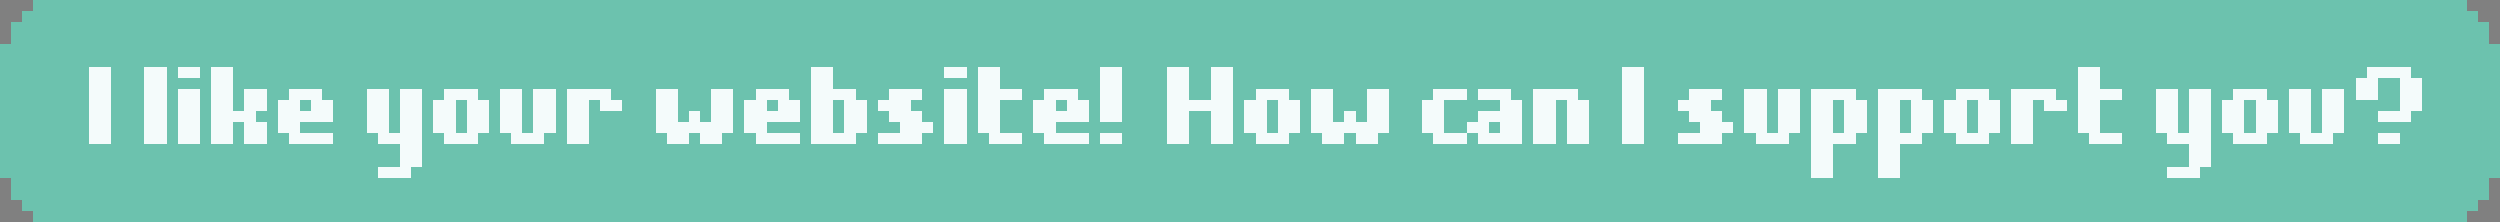
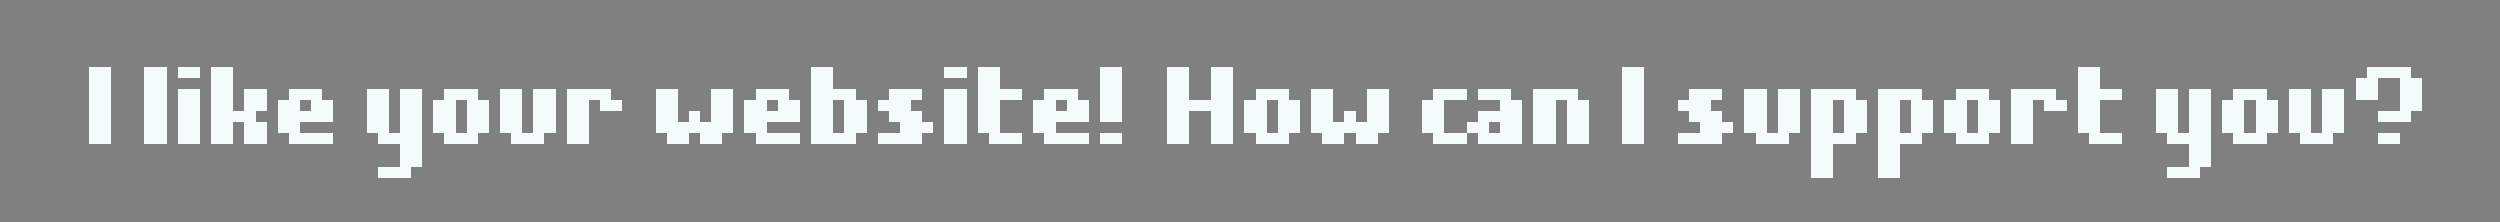
<svg xmlns="http://www.w3.org/2000/svg" viewBox="0 -0.5 225 20" shape-rendering="crispEdges">
  <rect x="0" y="-0.5" width="225" height="20" fill="#808080" stroke="none" />
-   <path stroke="#6cc2ae" d="M3 0h219M2 1h221M1 2h223M1 3h223M0 4h225M0 5h225M0 6h8M10 6h3M15 6h1M18 6h1M21 6h52M75 6h10M87 6h1M90 6h9M101 6h4M107 6h2M111 6h35M148 6h39M189 6h24M217 6h8M0 7h8M10 7h3M15 7h4M21 7h52M75 7h13M90 7h9M101 7h4M107 7h2M111 7h35M148 7h39M189 7h23M214 7h2M218 7h7M0 8h8M10 8h3M15 8h1M18 8h1M21 8h1M24 8h2M29 8h4M35 8h1M38 8h2M43 8h2M47 8h1M50 8h1M55 8h4M61 8h3M66 8h2M71 8h2M77 8h3M83 8h2M87 8h1M92 8h2M97 8h2M101 8h4M107 8h2M111 8h2M116 8h2M120 8h3M125 8h4M132 8h1M136 8h2M142 8h4M148 8h4M155 8h2M159 8h1M162 8h1M167 8h2M173 8h3M179 8h2M185 8h2M191 8h3M196 8h1M199 8h2M204 8h2M208 8h1M211 8h1M214 8h2M218 8h7M0 9h8M10 9h3M15 9h1M18 9h1M21 9h1M24 9h1M27 9h1M30 9h3M35 9h1M38 9h1M41 9h1M44 9h1M47 9h1M50 9h1M53 9h1M56 9h3M61 9h3M66 9h1M69 9h1M72 9h1M75 9h1M78 9h1M82 9h3M87 9h1M90 9h3M95 9h1M98 9h1M101 9h4M111 9h1M114 9h1M117 9h1M120 9h3M125 9h3M130 9h5M137 9h1M140 9h1M143 9h3M148 9h3M154 9h3M159 9h1M162 9h1M165 9h1M168 9h1M171 9h1M174 9h1M177 9h1M180 9h1M183 9h1M186 9h1M189 9h5M196 9h1M199 9h1M202 9h1M205 9h1M208 9h1M211 9h5M218 9h7M0 10h8M10 10h3M15 10h1M18 10h1M23 10h2M30 10h3M35 10h1M38 10h1M41 10h1M44 10h1M47 10h1M50 10h1M53 10h6M61 10h1M63 10h1M66 10h1M72 10h1M75 10h1M78 10h2M83 10h2M87 10h1M90 10h3M98 10h1M101 10h4M107 10h2M111 10h1M114 10h1M117 10h1M120 10h1M122 10h1M125 10h3M130 10h3M137 10h1M140 10h1M143 10h3M148 10h4M155 10h2M159 10h1M162 10h1M165 10h1M168 10h1M171 10h1M174 10h1M177 10h1M180 10h1M183 10h4M189 10h5M196 10h1M199 10h1M202 10h1M205 10h1M208 10h1M211 10h3M217 10h8M0 11h8M10 11h3M15 11h1M18 11h1M21 11h1M24 11h1M27 11h6M35 11h1M38 11h1M41 11h1M44 11h1M47 11h1M50 11h1M53 11h6M66 11h1M69 11h4M75 11h1M78 11h3M84 11h1M87 11h1M90 11h3M95 11h10M107 11h2M111 11h1M114 11h1M117 11h1M125 11h3M130 11h2M134 11h1M137 11h1M140 11h1M143 11h3M148 11h5M156 11h1M159 11h1M162 11h1M165 11h1M168 11h1M171 11h1M174 11h1M177 11h1M180 11h1M183 11h4M189 11h5M196 11h1M199 11h1M202 11h1M205 11h1M208 11h1M211 11h14M0 12h8M10 12h3M15 12h1M18 12h1M21 12h1M24 12h2M30 12h4M38 12h2M43 12h3M49 12h2M53 12h7M62 12h1M65 12h3M72 12h1M77 12h2M83 12h2M87 12h2M92 12h2M98 12h1M101 12h4M107 12h2M111 12h2M116 12h3M121 12h1M124 12h5M132 12h1M137 12h1M140 12h1M143 12h3M148 12h3M155 12h3M161 12h2M167 12h2M173 12h3M179 12h2M183 12h5M191 12h4M199 12h2M204 12h3M210 12h4M216 12h9M0 13h36M38 13h125M165 13h4M171 13h26M199 13h26M0 14h36M38 14h125M165 14h4M171 14h26M199 14h26M0 15h34M37 15h126M165 15h4M171 15h24M198 15h27M1 16h223M1 17h223M2 18h221M3 19h219" />
  <path stroke="#f4fbfb" d="M8 6h2M13 6h2M16 6h2M19 6h2M73 6h2M85 6h2M88 6h2M99 6h2M105 6h2M109 6h2M146 6h2M187 6h2M213 6h4M8 7h2M13 7h2M19 7h2M73 7h2M88 7h2M99 7h2M105 7h2M109 7h2M146 7h2M187 7h2M212 7h2M216 7h2M8 8h2M13 8h2M16 8h2M19 8h2M22 8h2M26 8h3M33 8h2M36 8h2M40 8h3M45 8h2M48 8h2M51 8h4M59 8h2M64 8h2M68 8h3M73 8h4M80 8h3M85 8h2M88 8h4M94 8h3M99 8h2M105 8h2M109 8h2M113 8h3M118 8h2M123 8h2M129 8h3M133 8h3M138 8h4M146 8h2M152 8h3M157 8h2M160 8h2M163 8h4M169 8h4M176 8h3M181 8h4M187 8h4M194 8h2M197 8h2M201 8h3M206 8h2M209 8h2M212 8h2M216 8h2M8 9h2M13 9h2M16 9h2M19 9h2M22 9h2M25 9h2M28 9h2M33 9h2M36 9h2M39 9h2M42 9h2M45 9h2M48 9h2M51 9h2M54 9h2M59 9h2M64 9h2M67 9h2M70 9h2M73 9h2M76 9h2M79 9h3M85 9h2M88 9h2M93 9h2M96 9h2M99 9h2M105 9h6M112 9h2M115 9h2M118 9h2M123 9h2M128 9h2M135 9h2M138 9h2M141 9h2M146 9h2M151 9h3M157 9h2M160 9h2M163 9h2M166 9h2M169 9h2M172 9h2M175 9h2M178 9h2M181 9h2M184 9h2M187 9h2M194 9h2M197 9h2M200 9h2M203 9h2M206 9h2M209 9h2M216 9h2M8 10h2M13 10h2M16 10h2M19 10h4M25 10h5M33 10h2M36 10h2M39 10h2M42 10h2M45 10h2M48 10h2M51 10h2M59 10h2M62 10h1M64 10h2M67 10h5M73 10h2M76 10h2M80 10h3M85 10h2M88 10h2M93 10h5M99 10h2M105 10h2M109 10h2M112 10h2M115 10h2M118 10h2M121 10h1M123 10h2M128 10h2M133 10h4M138 10h2M141 10h2M146 10h2M152 10h3M157 10h2M160 10h2M163 10h2M166 10h2M169 10h2M172 10h2M175 10h2M178 10h2M181 10h2M187 10h2M194 10h2M197 10h2M200 10h2M203 10h2M206 10h2M209 10h2M214 10h3M8 11h2M13 11h2M16 11h2M19 11h2M22 11h2M25 11h2M33 11h2M36 11h2M39 11h2M42 11h2M45 11h2M48 11h2M51 11h2M59 11h7M67 11h2M73 11h2M76 11h2M81 11h3M85 11h2M88 11h2M93 11h2M105 11h2M109 11h2M112 11h2M115 11h2M118 11h7M128 11h2M132 11h2M135 11h2M138 11h2M141 11h2M146 11h2M153 11h3M157 11h2M160 11h2M163 11h2M166 11h2M169 11h2M172 11h2M175 11h2M178 11h2M181 11h2M187 11h2M194 11h2M197 11h2M200 11h2M203 11h2M206 11h2M209 11h2M8 12h2M13 12h2M16 12h2M19 12h2M22 12h2M26 12h4M34 12h4M40 12h3M46 12h3M51 12h2M60 12h2M63 12h2M68 12h4M73 12h4M79 12h4M85 12h2M89 12h3M94 12h4M99 12h2M105 12h2M109 12h2M113 12h3M119 12h2M122 12h2M129 12h3M133 12h4M138 12h2M141 12h2M146 12h2M151 12h4M158 12h3M163 12h4M169 12h4M176 12h3M181 12h2M188 12h3M195 12h4M201 12h3M207 12h3M214 12h2M36 13h2M163 13h2M169 13h2M197 13h2M36 14h2M163 14h2M169 14h2M197 14h2M34 15h3M163 15h2M169 15h2M195 15h3" />
</svg>